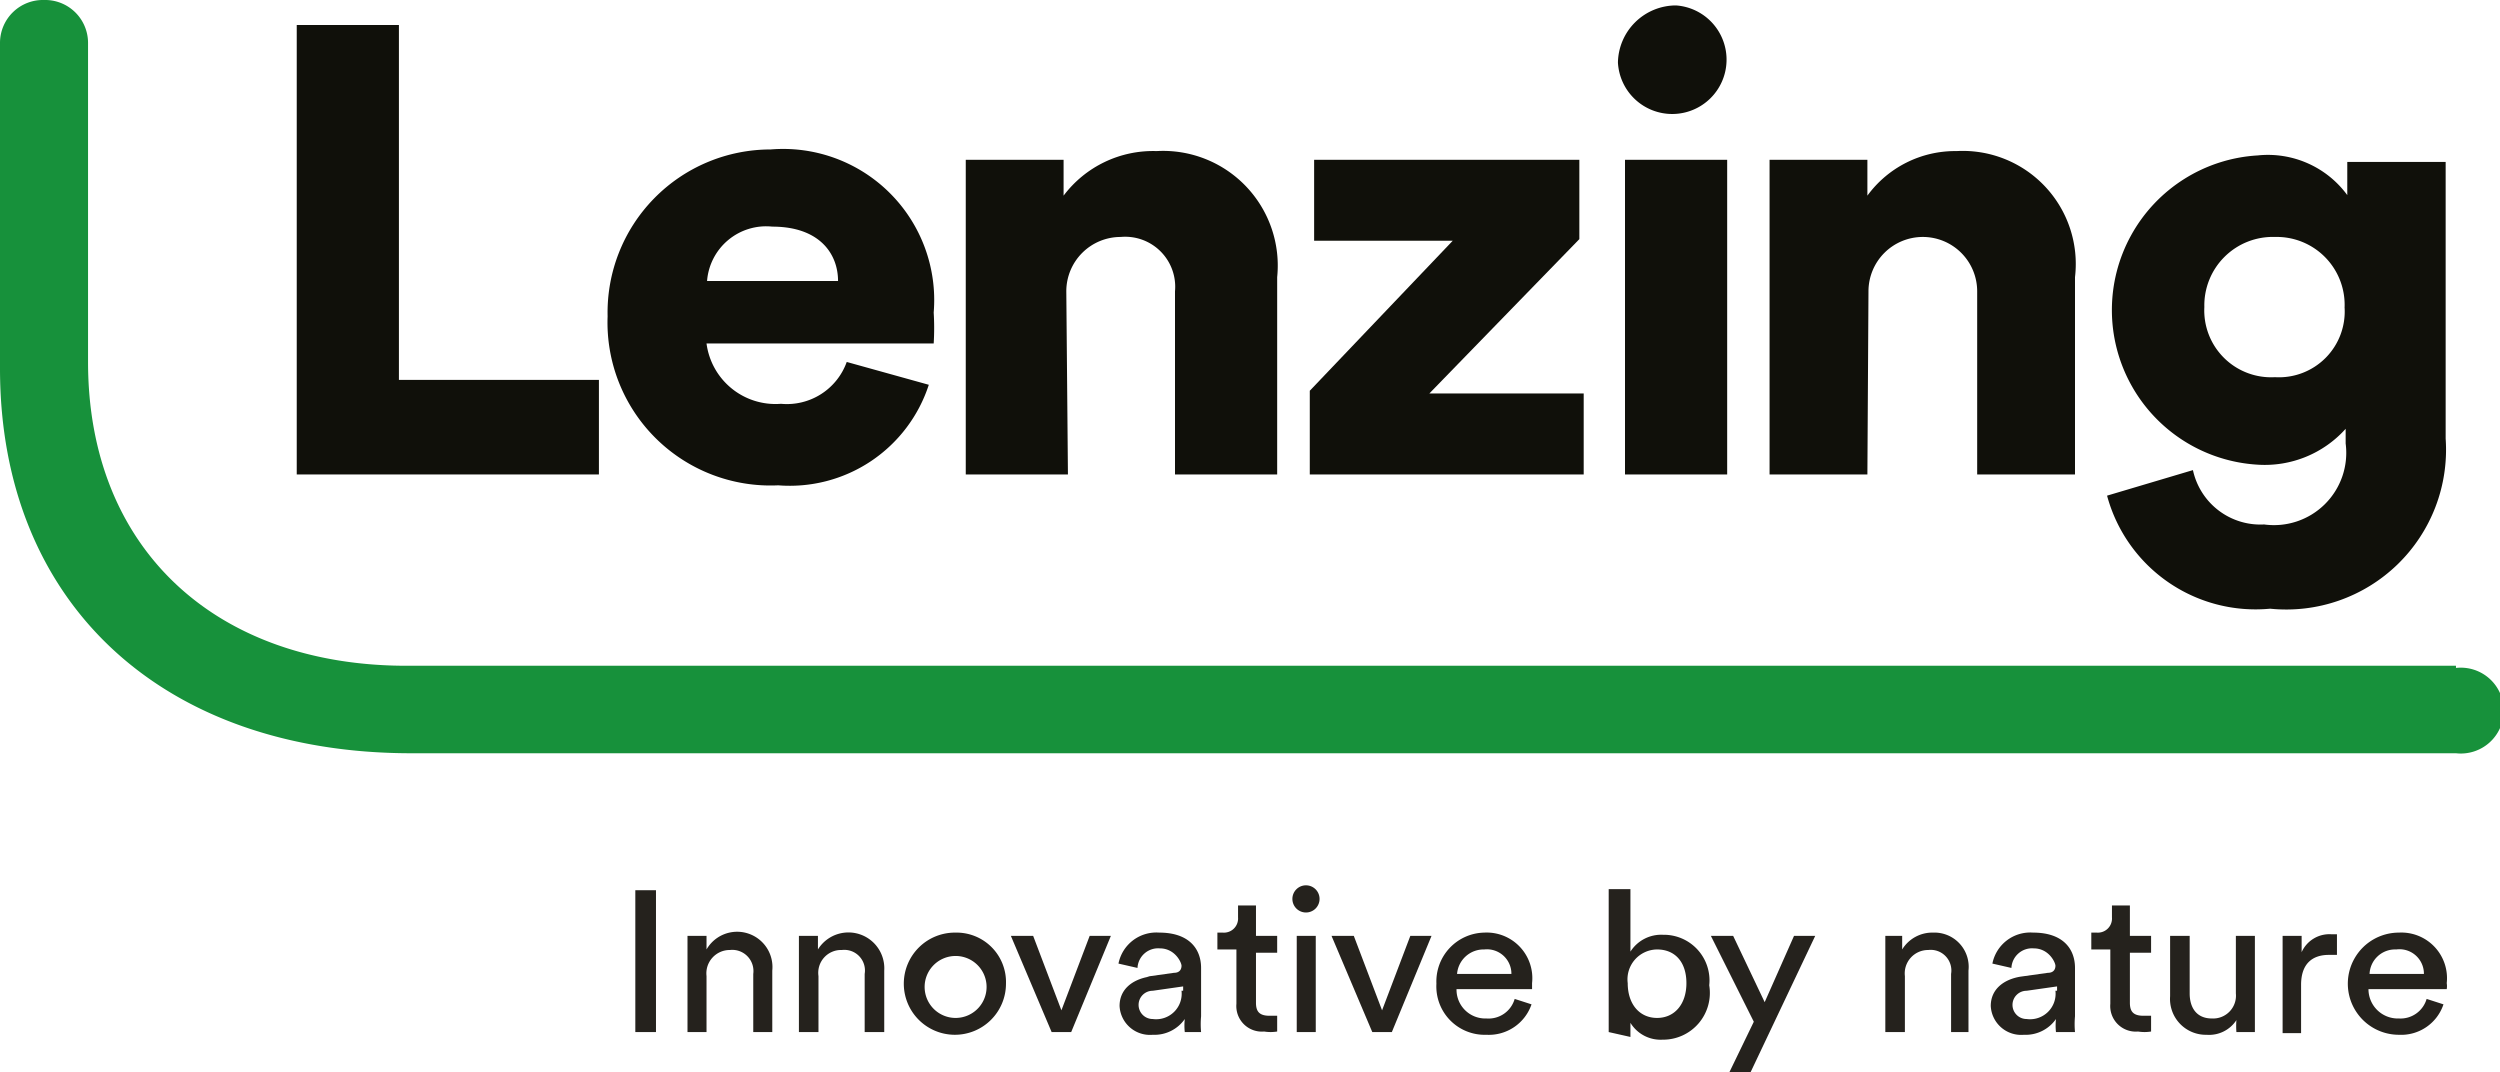
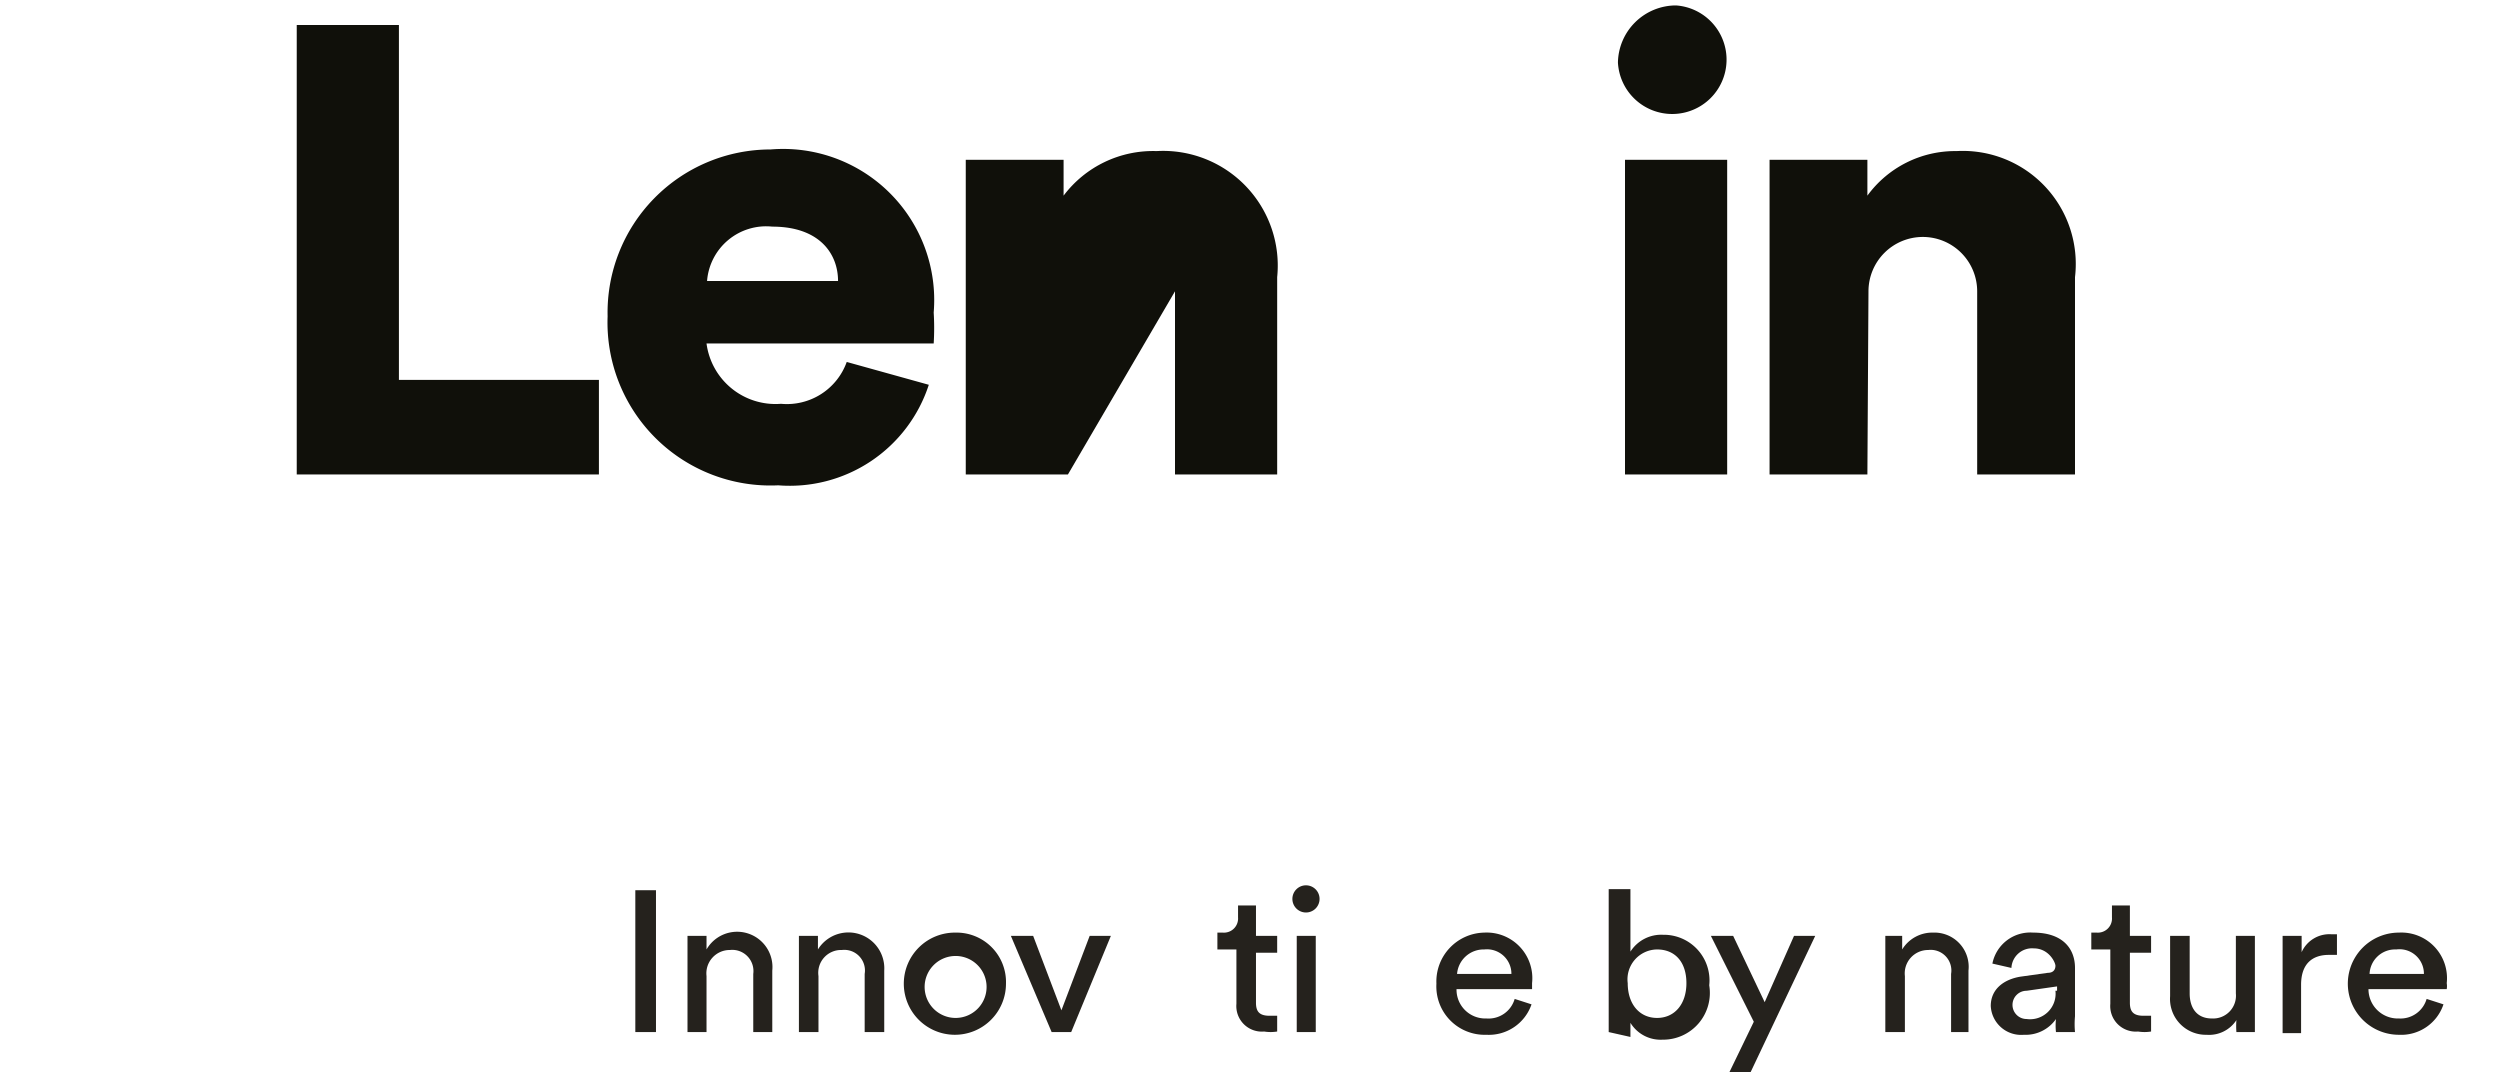
<svg xmlns="http://www.w3.org/2000/svg" id="レイヤー_1" data-name="レイヤー 1" viewBox="0 0 46 19.73">
  <defs>
    <style>.cls-1{fill:#25221d;}.cls-2{fill:#17913b;}.cls-3{fill:#10100a;}</style>
  </defs>
  <rect class="cls-1" x="11.69" y="16.38" width="0.38" height="2.61" />
  <path class="cls-1" d="M14,35.63h-.35V33.86H14v.25a.65.65,0,0,1,1.21.39v1.13h-.35V34.56a.39.39,0,0,0-.43-.44.43.43,0,0,0-.43.48Z" transform="translate(-1 -16.64)" />
  <path class="cls-1" d="M16.06,35.63H15.7V33.86h.35v.25a.66.66,0,0,1,1.22.39v1.13h-.36V34.56a.38.38,0,0,0-.42-.44.42.42,0,0,0-.43.48Z" transform="translate(-1 -16.64)" />
  <path class="cls-1" d="M19.15,34.74a.57.57,0,1,0-.57.63.57.57,0,0,0,.57-.63m.36,0a.94.94,0,1,1-.93-.94.91.91,0,0,1,.93.94" transform="translate(-1 -16.64)" />
  <polygon class="cls-1" points="19.71 18.99 19.35 18.99 18.6 17.22 19.01 17.22 19.53 18.59 20.05 17.22 20.44 17.22 19.71 18.99" />
-   <path class="cls-1" d="M22.77,34.87v-.08l-.56.08a.26.26,0,1,0,0,.52.47.47,0,0,0,.53-.52m-.64-.26.5-.07c.11,0,.14-.07.14-.13s-.12-.32-.4-.32a.38.38,0,0,0-.41.36l-.35-.08a.71.71,0,0,1,.75-.57c.55,0,.77.3.77.65v.89a1.57,1.57,0,0,0,0,.29H22.8a1.1,1.1,0,0,1,0-.24.68.68,0,0,1-.59.29.56.56,0,0,1-.61-.53c0-.31.24-.49.55-.54" transform="translate(-1 -16.64)" />
  <path class="cls-1" d="M24.11,33.86h.39v.31h-.39v.92c0,.16.06.24.25.24h.14v.29a.75.75,0,0,1-.24,0,.47.47,0,0,1-.51-.51v-1H23.4v-.31h.1a.26.26,0,0,0,.28-.28V33.3h.33Z" transform="translate(-1 -16.64)" />
  <path class="cls-1" d="M24.86,33.86h.35v1.77h-.35Zm.17-.93a.25.25,0,1,1-.25.25.25.25,0,0,1,.25-.25" transform="translate(-1 -16.64)" />
-   <polygon class="cls-1" points="25.61 18.99 25.25 18.99 24.5 17.22 24.91 17.22 25.43 18.59 25.95 17.22 26.34 17.22 25.61 18.99" />
  <path class="cls-1" d="M28.81,34.56a.45.45,0,0,0-.5-.45.49.49,0,0,0-.5.45Zm.37.56a.83.83,0,0,1-.83.56.89.89,0,0,1-.92-.94.9.9,0,0,1,.88-.94.84.84,0,0,1,.88.93s0,.09,0,.11H27.8a.53.53,0,0,0,.55.54.5.5,0,0,0,.52-.36Z" transform="translate(-1 -16.64)" />
  <path class="cls-1" d="M31.49,34.11a.55.55,0,0,0-.54.62c0,.39.22.64.54.64s.54-.25.54-.64-.21-.62-.54-.62m-.89,1.52V33H31v1.15a.67.67,0,0,1,.6-.31.84.84,0,0,1,.85.93.86.86,0,0,1-.86,1,.65.65,0,0,1-.59-.31v.26Z" transform="translate(-1 -16.64)" />
  <polygon class="cls-1" points="31.82 19.73 32.27 18.8 31.48 17.22 31.89 17.22 32.47 18.44 33.01 17.22 33.4 17.22 32.21 19.73 31.82 19.73" />
  <path class="cls-1" d="M36.05,35.63h-.36V33.86H36v.25a.65.65,0,0,1,.57-.31.63.63,0,0,1,.65.7v1.13H36.9V34.56a.38.38,0,0,0-.42-.44.43.43,0,0,0-.43.48Z" transform="translate(-1 -16.64)" />
  <path class="cls-1" d="M38.85,34.87v-.08l-.56.08a.26.26,0,1,0,0,.52.47.47,0,0,0,.53-.52m-.64-.26.5-.07c.11,0,.14-.07.14-.13s-.12-.32-.4-.32a.38.38,0,0,0-.41.36l-.35-.08a.71.71,0,0,1,.75-.57c.55,0,.77.3.77.65v.89a1.57,1.57,0,0,0,0,.29h-.35a1.1,1.1,0,0,1,0-.24.68.68,0,0,1-.59.29.56.56,0,0,1-.61-.53c0-.31.24-.49.55-.54" transform="translate(-1 -16.64)" />
  <path class="cls-1" d="M40.19,33.86h.39v.31h-.39v.92c0,.16.06.24.25.24h.14v.29a.75.75,0,0,1-.24,0,.47.47,0,0,1-.51-.51v-1h-.35v-.31h.1a.26.26,0,0,0,.28-.28V33.3h.33Z" transform="translate(-1 -16.64)" />
  <path class="cls-1" d="M41.61,35.68a.66.66,0,0,1-.68-.71V33.86h.36v1.06c0,.24.11.46.41.46a.42.42,0,0,0,.44-.46V33.86h.35V35.3c0,.14,0,.27,0,.33h-.34a1.35,1.35,0,0,1,0-.22.6.6,0,0,1-.55.27" transform="translate(-1 -16.64)" />
  <path class="cls-1" d="M44,34.21l-.15,0c-.3,0-.51.16-.51.55v.89H43V33.86h.35v.3a.56.56,0,0,1,.54-.33H44Z" transform="translate(-1 -16.64)" />
  <path class="cls-1" d="M45.6,34.56a.45.45,0,0,0-.51-.45.47.47,0,0,0-.49.45Zm.36.56a.82.82,0,0,1-.82.56.94.94,0,0,1,0-1.88.84.84,0,0,1,.88.93.34.34,0,0,1,0,.11H44.58a.54.54,0,0,0,.56.54.5.5,0,0,0,.51-.36Z" transform="translate(-1 -16.64)" />
-   <path class="cls-2" d="M46.19,28.89H8.48c-3.5,0-5.86-2.14-5.86-5.59V17.42a.79.79,0,0,0-.81-.78.79.79,0,0,0-.81.78v6c0,4.33,3,7.08,7.57,7.08H46.19a.79.79,0,1,0,0-1.57" transform="translate(-1 -16.64)" />
  <polygon class="cls-3" points="5.46 8.73 5.46 0.46 7.34 0.46 7.34 6.99 11.02 6.99 11.02 8.73 5.46 8.73" />
  <path class="cls-3" d="M16.42,21.81c0-.5-.34-1-1.21-1a1.09,1.09,0,0,0-1.2,1Zm1.67,1.91a2.69,2.69,0,0,1-2.77,1.85,3,3,0,0,1-3.14-3.11,3,3,0,0,1,3-3.07,2.78,2.78,0,0,1,3,3,4.74,4.74,0,0,1,0,.57H14a1.28,1.28,0,0,0,1.37,1.11,1.17,1.17,0,0,0,1.21-.77Z" transform="translate(-1 -16.64)" />
-   <path class="cls-3" d="M20.65,25.37H18.77V19.58h1.8v.66a2.06,2.06,0,0,1,1.71-.82,2.11,2.11,0,0,1,2.22,2.32v3.63H22.62V22a.92.92,0,0,0-1-1,1,1,0,0,0-1,1Z" transform="translate(-1 -16.64)" />
-   <polygon class="cls-3" points="24.1 8.73 24.1 7.19 26.73 4.43 24.18 4.43 24.18 2.94 29.06 2.94 29.06 4.4 26.3 7.24 29.14 7.24 29.14 8.73 24.1 8.73" />
+   <path class="cls-3" d="M20.65,25.37H18.77V19.58h1.8v.66a2.06,2.06,0,0,1,1.71-.82,2.11,2.11,0,0,1,2.22,2.32v3.63H22.62V22Z" transform="translate(-1 -16.64)" />
  <path class="cls-3" d="M30.9,19.58h1.88v5.79H30.9Zm.94-2.84a1,1,0,1,1-1.07,1.05,1.07,1.07,0,0,1,1.07-1.05" transform="translate(-1 -16.64)" />
  <path class="cls-3" d="M35.36,25.37h-1.8V19.58h1.8v.66A2,2,0,0,1,37,19.42a2.08,2.08,0,0,1,2.18,2.32v3.63h-1.8V22a1,1,0,0,0-1-1,1,1,0,0,0-1,1Z" transform="translate(-1 -16.64)" />
-   <path class="cls-3" d="M44.14,22.31A1.25,1.25,0,0,0,42.86,21a1.26,1.26,0,0,0-1.3,1.29,1.23,1.23,0,0,0,1.3,1.29,1.21,1.21,0,0,0,1.28-1.29m-2.79,3a1.27,1.27,0,0,0,1.31,1,1.33,1.33,0,0,0,1.5-1.49v-.27a2,2,0,0,1-1.62.66,2.85,2.85,0,0,1,0-5.69,1.81,1.81,0,0,1,1.65.73v-.61H46v5.09a2.94,2.94,0,0,1-3.23,3.13,2.83,2.83,0,0,1-3-2.08Z" transform="translate(-1 -16.64)" />
</svg>